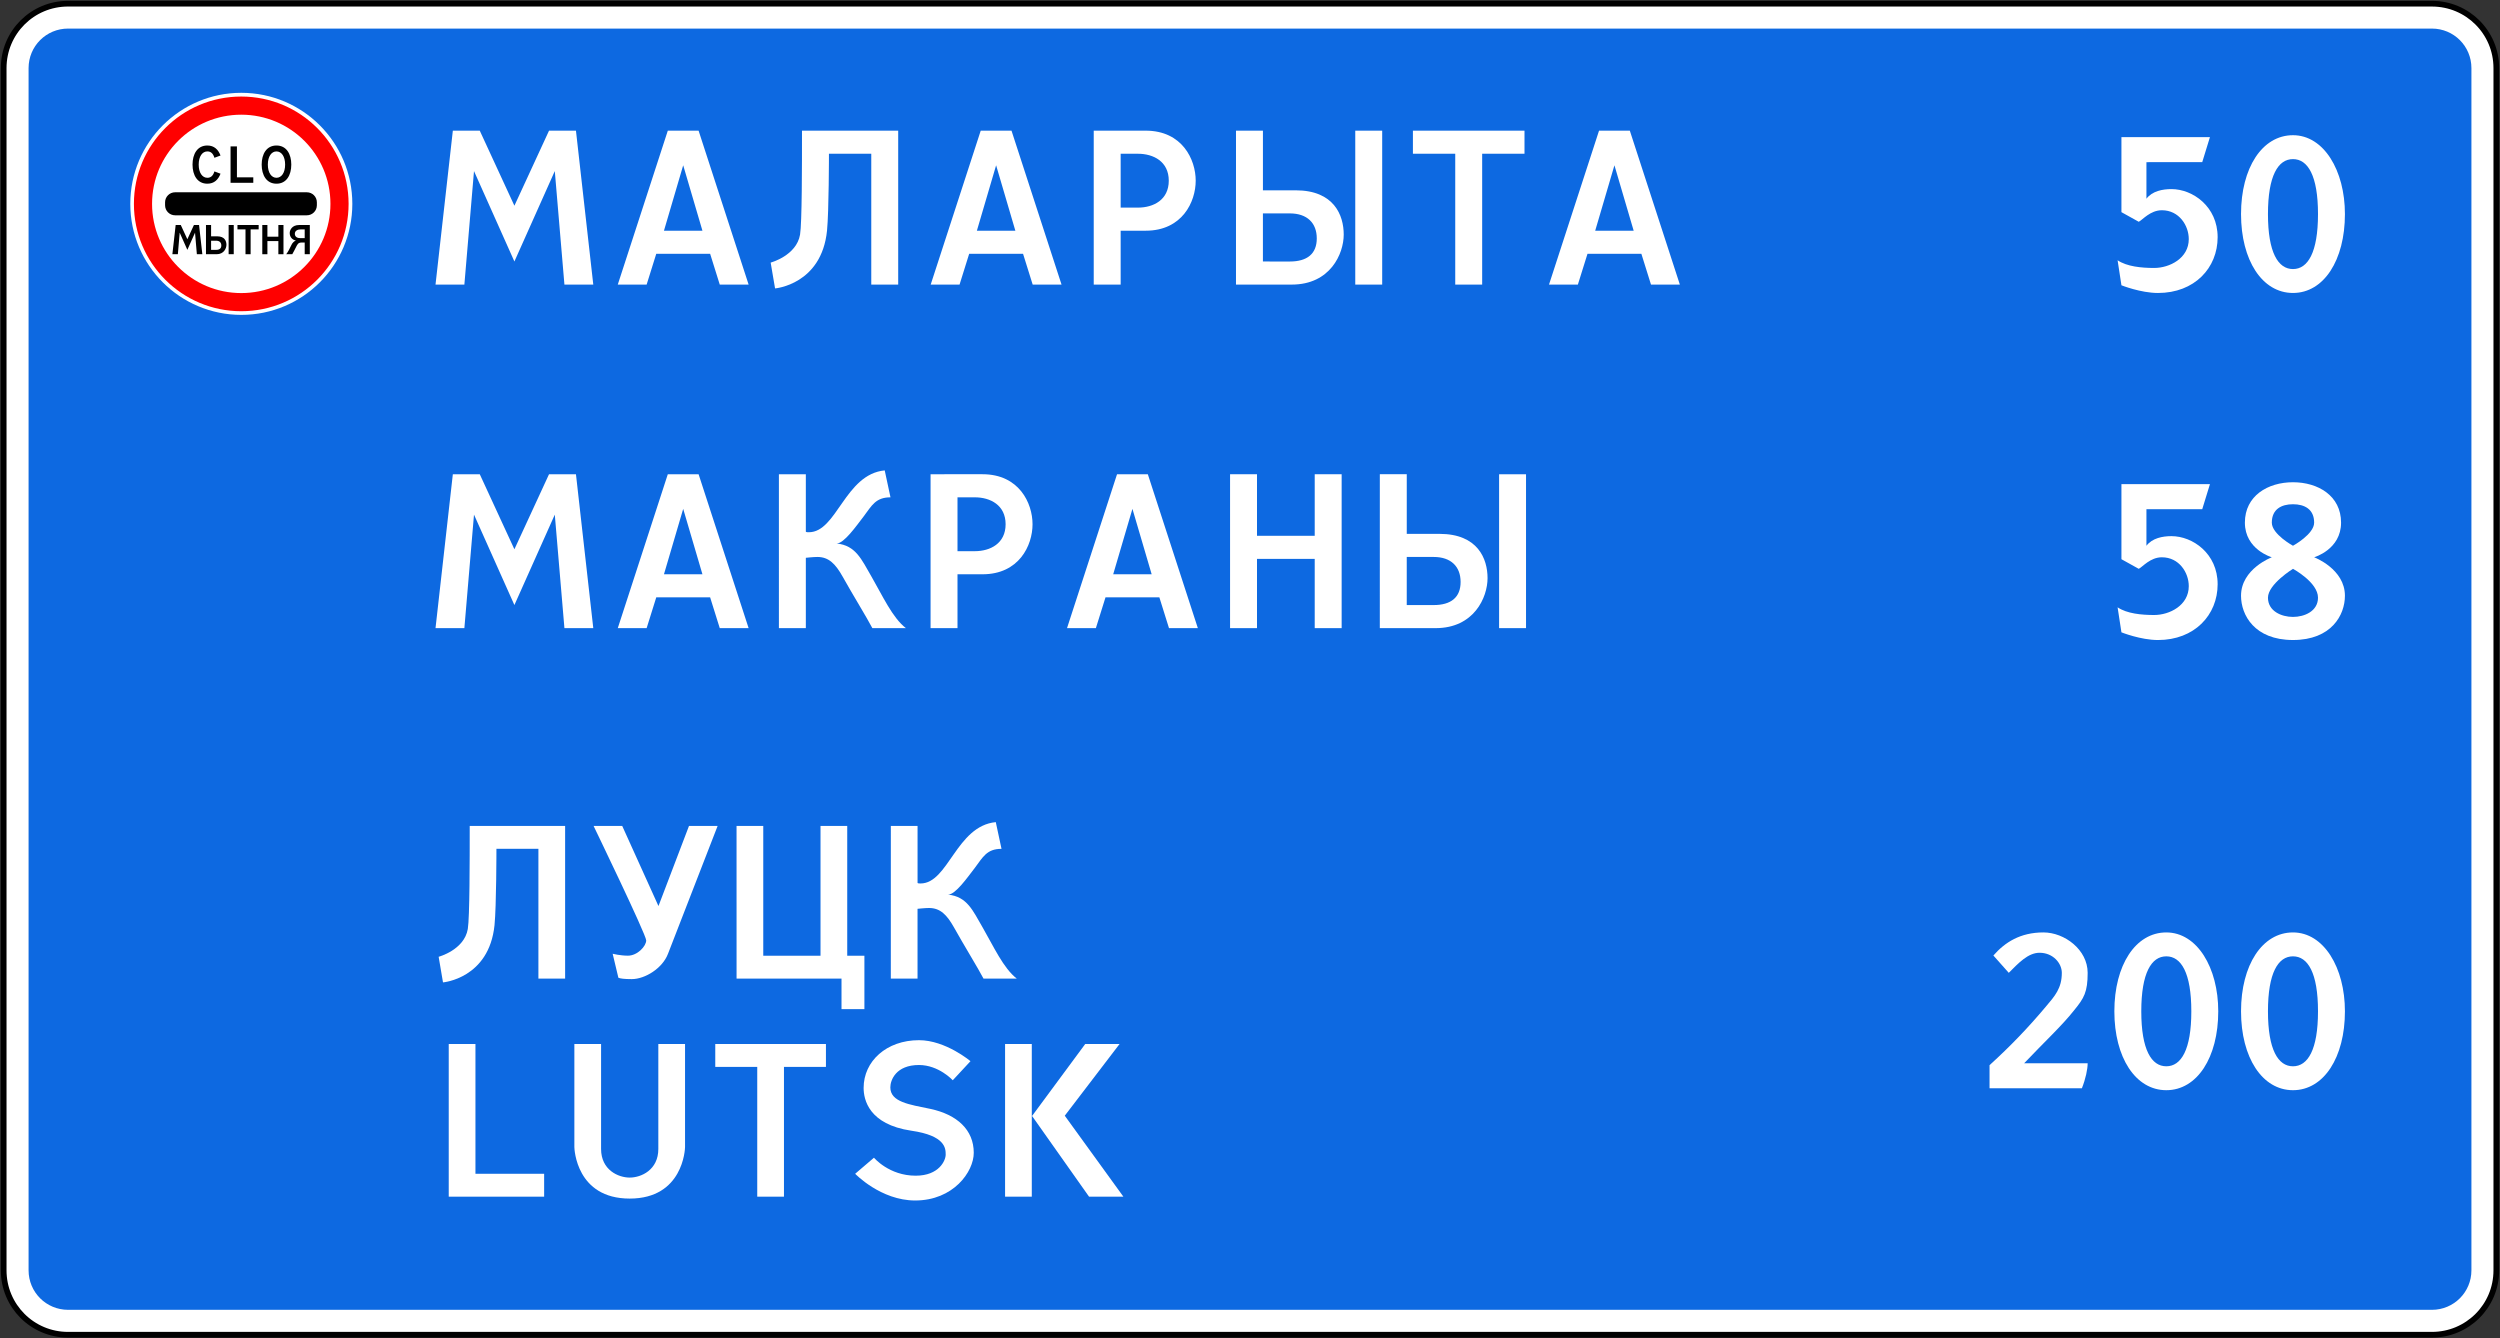
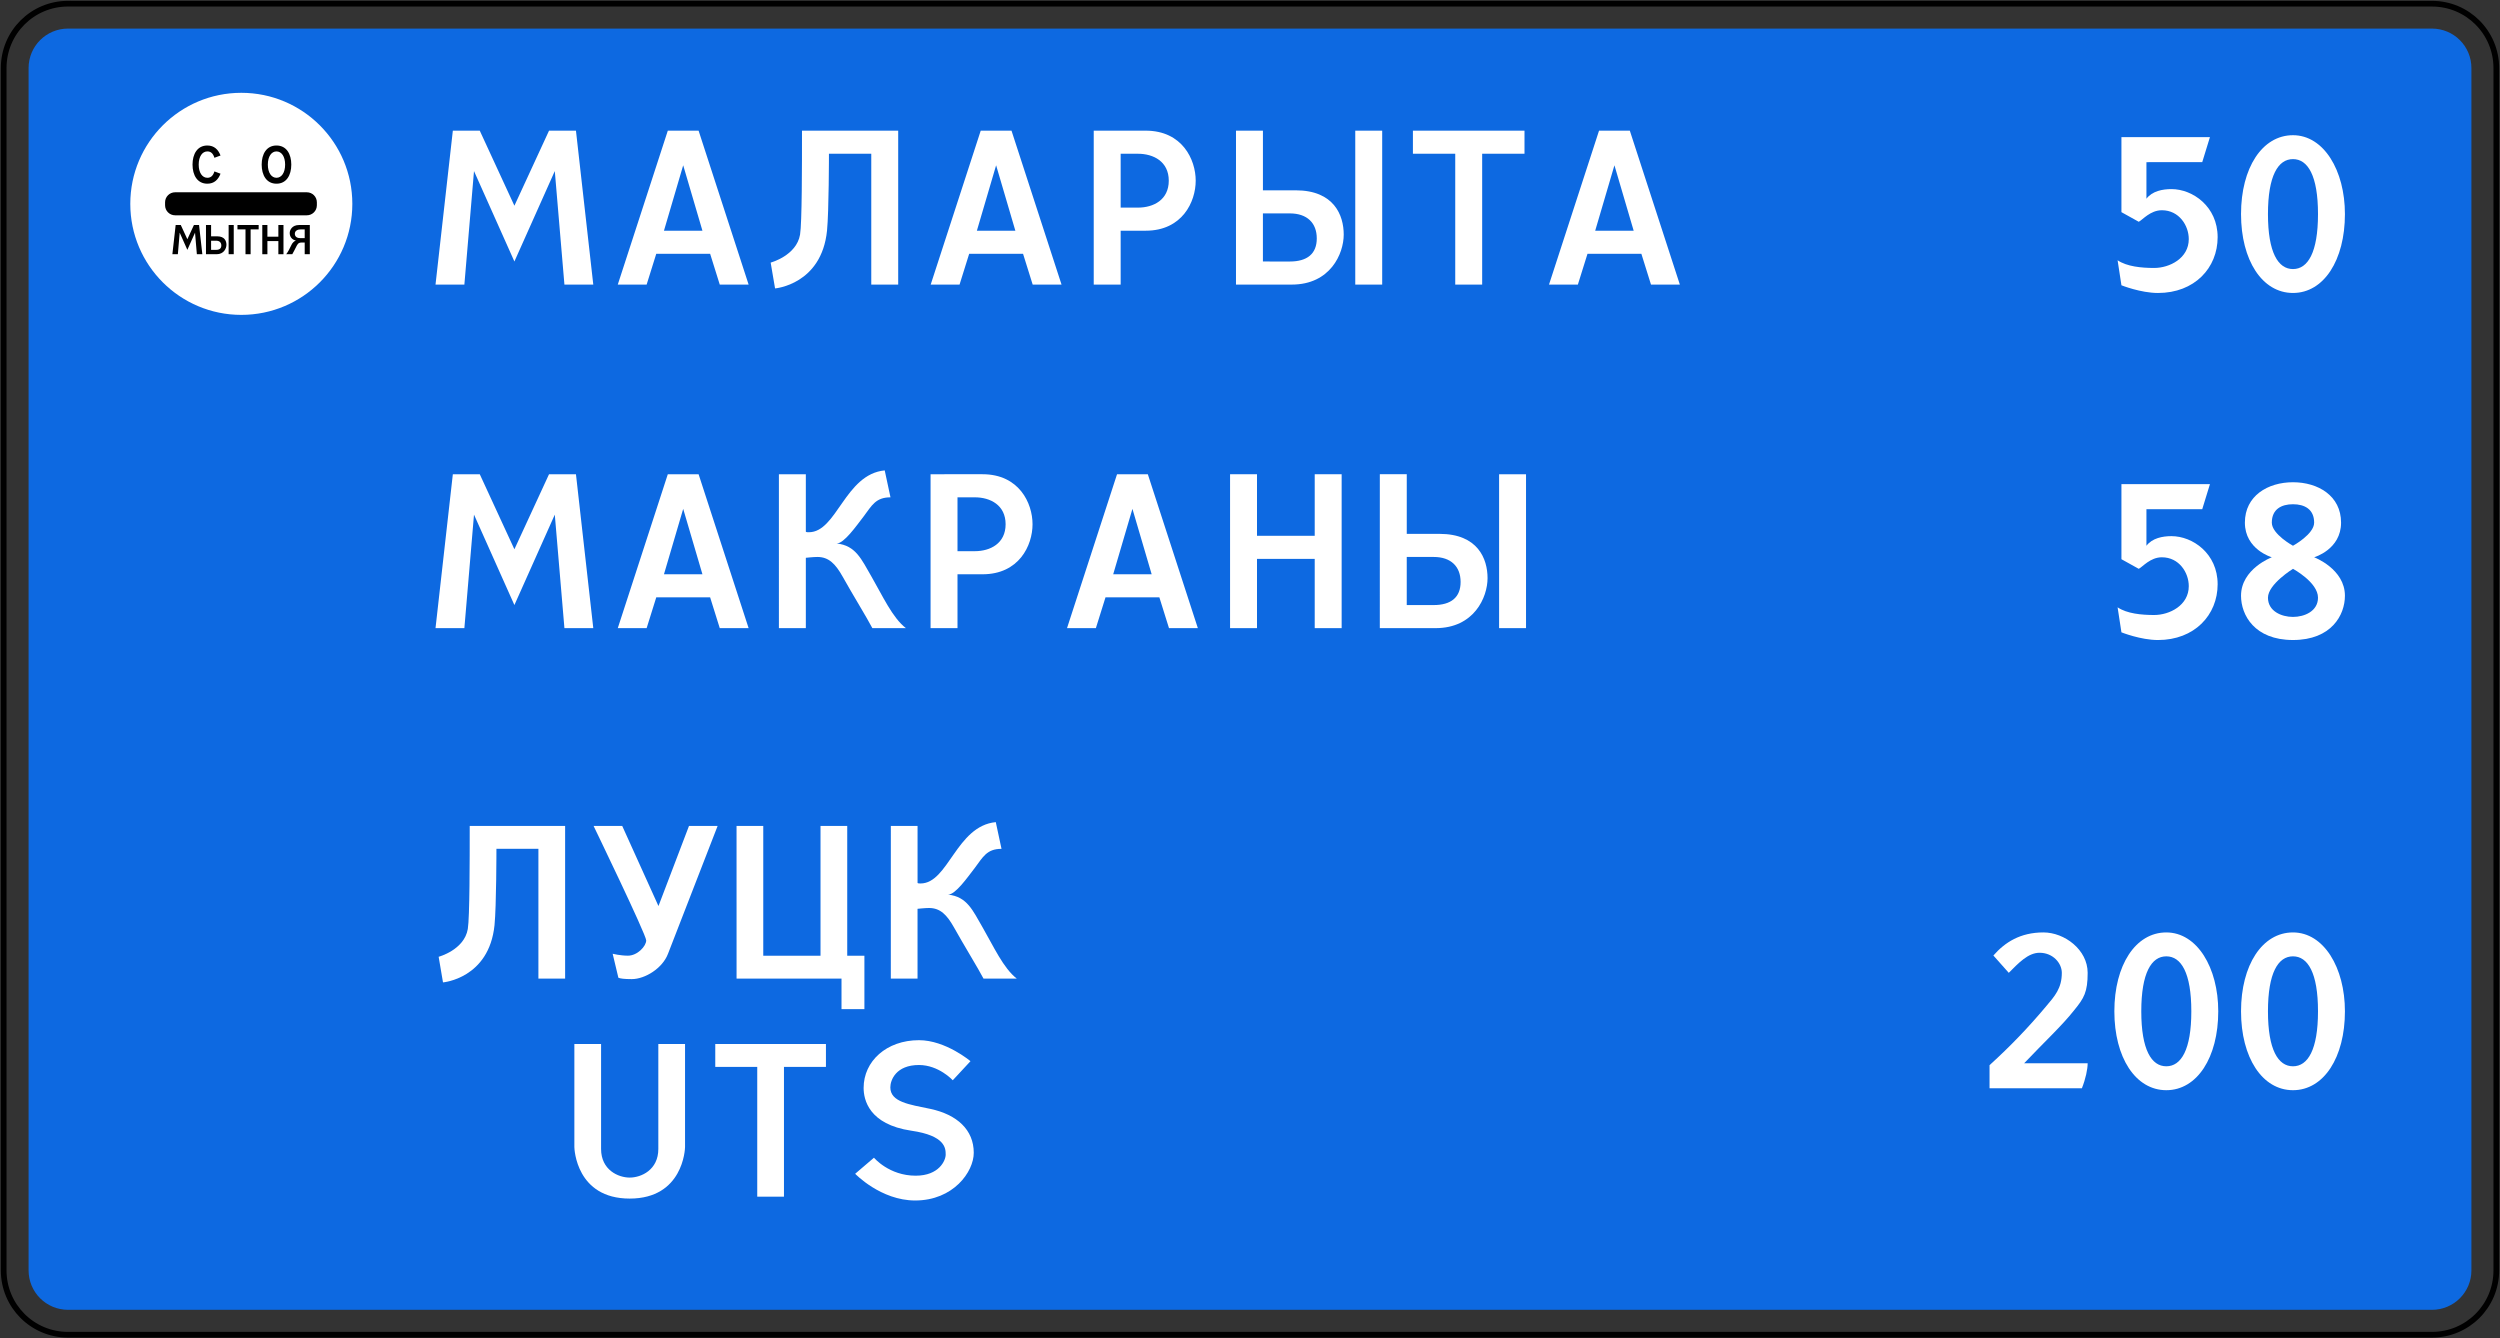
<svg xmlns="http://www.w3.org/2000/svg" xmlns:ns1="http://sodipodi.sourceforge.net/DTD/sodipodi-0.dtd" xmlns:ns2="http://www.inkscape.org/namespaces/inkscape" ns1:docname="BY_road_sign_5.27.2.svg" ns2:version="1.2.2 (732a01da63, 2022-12-09)" id="svg5605" version="1.1" viewBox="0 0 150.384 80.51" height="80.51mm" width="150.384mm" xml:space="preserve">
  <rect x="0" y="0" width="150.384" height="80.51" fill="#333333" stroke="none" />
  <defs id="defs5599">
    <ns2:perspective id="perspective4332" ns2:persp3d-origin="372.04723 : 350.18737 : 1" ns2:vp_z="744.09446 : 525.58106 : 1" ns2:vp_y="0 : 999.99994 : 0" ns2:vp_x="0 : 525.58106 : 1" ns1:type="inkscape:persp3d" />
    <ns2:perspective ns1:type="inkscape:persp3d" ns2:vp_x="0 : 299.39998 : 1" ns2:vp_y="0 : 999.99994 : 0" ns2:vp_z="599.99998 : 299.39998 : 1" ns2:persp3d-origin="300 : 199.4 : 1" id="perspective4348" />
    <ns2:perspective ns1:type="inkscape:persp3d" ns2:vp_x="0 : -0.099998472 : 1" ns2:vp_y="0 : 999.99994 : 0" ns2:vp_z="0.99999995 : -0.099998472 : 1" ns2:persp3d-origin="0.49999999 : -0.26666513 : 1" id="perspective4369" />
    <ns2:perspective ns1:type="inkscape:persp3d" ns2:vp_x="0 : -0.099998472 : 1" ns2:vp_y="0 : 999.99994 : 0" ns2:vp_z="0.99999995 : -0.099998472 : 1" ns2:persp3d-origin="0.49999999 : -0.26666513 : 1" id="perspective5163" />
    <ns2:perspective ns1:type="inkscape:persp3d" ns2:vp_x="0 : -0.099998472 : 1" ns2:vp_y="0 : 999.99994 : 0" ns2:vp_z="0.99999995 : -0.099998472 : 1" ns2:persp3d-origin="0.49999999 : -0.26666513 : 1" id="perspective5185" />
  </defs>
  <ns1:namedview ns2:window-maximized="1" ns2:window-y="-9" ns2:window-x="-9" ns2:window-height="991" ns2:window-width="1920" showgrid="false" ns2:document-rotation="0" ns2:current-layer="layer1-0" ns2:document-units="mm" ns2:cy="70.768624" ns2:cx="40.325602" ns2:zoom="42.751997" ns2:pageshadow="2" ns2:pageopacity="0.0" borderopacity="1.0" bordercolor="#666666" pagecolor="#ffffff" id="base" ns2:showpageshadow="2" ns2:pagecheckerboard="0" ns2:deskcolor="#d1d1d1" />
  <g transform="translate(130.551,-31.382)" id="layer1" ns2:groupmode="layer" ns2:label="Layer 1">
-     <path id="path24474" style="color:#000000;display:inline;overflow:visible;visibility:visible;opacity:1;fill:#ffffff;fill-opacity:1;fill-rule:nonzero;stroke:none;stroke-width:0.312;marker:none;enable-background:accumulate" d="M -126.454,31.515 H 15.736 c 2.196,0 3.964,1.768 3.964,3.964 v 72.316 c 0,2.196 -1.768,3.964 -3.964,3.964 H -126.454 c -2.196,0 -3.964,-1.768 -3.964,-3.964 V 35.479 c 0,-2.196 1.768,-3.964 3.964,-3.964 z" ns1:nodetypes="sssssssss" />
    <path ns2:connector-curvature="0" style="color:#000000;display:inline;overflow:visible;visibility:visible;opacity:1;fill:#0d69e1;fill-opacity:1;fill-rule:nonzero;stroke:none;stroke-width:0.312;marker:none;enable-background:accumulate" d="m -126.454,33.101 c -1.318,0 -2.378,1.061 -2.378,2.378 v 72.316 c 0,1.318 1.061,2.378 2.378,2.378 H 15.736 c 1.318,0 2.378,-1.061 2.378,-2.378 V 35.479 c 0,-1.318 -1.061,-2.378 -2.378,-2.378 z" id="path24476" ns1:nodetypes="sssssssss" />
    <path id="path24478" style="color:#000000;display:inline;overflow:visible;visibility:visible;opacity:1;fill:none;stroke:#000000;stroke-width:0.343;stroke-miterlimit:4;stroke-dasharray:none;stroke-opacity:1;marker:none;enable-background:accumulate" d="M -126.454,31.604 H 15.736 c 2.147,0 3.876,1.729 3.876,3.876 v 72.316 c 0,2.147 -1.729,3.876 -3.876,3.876 H -126.454 c -2.147,0 -3.876,-1.729 -3.876,-3.876 V 35.479 c 0,-2.147 1.729,-3.876 3.876,-3.876 z" ns1:nodetypes="sssssssss" />
    <g style="font-style:normal;font-weight:normal;font-size:16.533px;line-height:0;font-family:sans-serif;letter-spacing:-0.712px;fill:#ffffff;fill-opacity:1;stroke:none;stroke-width:0.413" id="text24488" aria-label="МАЛАРЫТА МАКРАНЫ ">
      <path id="path6385" style="font-style:normal;font-variant:normal;font-weight:normal;font-stretch:normal;line-height:1.25;font-family:'Russian Road Sign';-inkscape-font-specification:'Russian Road Sign';fill:#ffffff;stroke-width:0.413" d="m -104.353,48.501 h 1.736 l 0.579,-6.828 2.43,5.439 2.43,-5.439 0.579,6.828 h 1.736 l -1.042,-9.258 h -1.62 l -2.083,4.514 -2.083,-4.514 h -1.62 z" />
      <path id="path6387" style="font-style:normal;font-variant:normal;font-weight:normal;font-stretch:normal;line-height:1.25;font-family:'Russian Road Sign';-inkscape-font-specification:'Russian Road Sign';fill:#ffffff;stroke-width:0.413" d="m -90.611,45.26 1.157,-3.935 1.157,3.935 z m 0.231,-6.018 -3.009,9.258 h 1.736 l 0.579,-1.852 h 3.24 l 0.579,1.852 h 1.736 l -3.009,-9.258 z" />
      <path id="path6389" style="font-style:normal;font-variant:normal;font-weight:normal;font-stretch:normal;line-height:1.25;font-family:'Russian Road Sign';-inkscape-font-specification:'Russian Road Sign';fill:#ffffff;stroke-width:0.413" d="m -84.193,47.178 0.265,1.554 c 0,0 2.794,-0.231 3.125,-3.472 0.116,-1.157 0.116,-4.629 0.116,-4.629 h 2.546 v 7.87 h 1.62 v -9.258 h -5.787 c 0,2.083 0,5.555 -0.116,6.249 -0.215,1.273 -1.769,1.686 -1.769,1.686 z" />
      <path id="path6391" style="font-style:normal;font-variant:normal;font-weight:normal;font-stretch:normal;line-height:1.25;font-family:'Russian Road Sign';-inkscape-font-specification:'Russian Road Sign';fill:#ffffff;stroke-width:0.413" d="m -71.788,45.26 1.157,-3.935 1.157,3.935 z m 0.231,-6.018 -3.009,9.258 h 1.736 l 0.579,-1.852 h 3.24 l 0.579,1.852 h 1.736 l -3.009,-9.258 z" />
      <path id="path6393" style="font-style:normal;font-variant:normal;font-weight:normal;font-stretch:normal;line-height:1.25;font-family:'Russian Road Sign';-inkscape-font-specification:'Russian Road Sign';fill:#ffffff;stroke-width:0.413" d="m -64.759,39.242 v 9.258 h 1.62 v -3.24 h 1.505 c 2.199,0 3.009,-1.736 3.009,-3.009 0,-1.273 -0.81,-3.009 -3.009,-3.009 z m 1.62,1.389 h 1.042 c 0.926,0 1.852,0.463 1.852,1.62 0,1.157 -0.926,1.62 -1.852,1.62 h -1.042 z" />
      <path id="path6395" style="font-style:normal;font-variant:normal;font-weight:normal;font-stretch:normal;line-height:1.25;font-family:'Russian Road Sign';-inkscape-font-specification:'Russian Road Sign';fill:#ffffff;stroke-width:0.413" d="m -49.027,48.501 h 1.62 v -9.258 h -1.62 z m -7.175,0 h 3.356 c 2.315,0 3.125,-1.852 3.125,-3.009 0,-1.157 -0.579,-2.662 -2.893,-2.662 h -1.967 v -3.588 h -1.62 z m 1.62,-1.389 v -2.893 h 1.62 c 1.042,0 1.62,0.579 1.62,1.505 0,0.926 -0.579,1.389 -1.62,1.389 z" />
      <path id="path6397" style="font-style:normal;font-variant:normal;font-weight:normal;font-stretch:normal;line-height:1.25;font-family:'Russian Road Sign';-inkscape-font-specification:'Russian Road Sign';fill:#ffffff;stroke-width:0.413" d="m -45.559,39.242 v 1.389 h 2.546 v 7.87 h 1.62 V 40.631 h 2.546 v -1.389 z" />
      <path id="path6399" style="font-style:normal;font-variant:normal;font-weight:normal;font-stretch:normal;line-height:1.25;font-family:'Russian Road Sign';-inkscape-font-specification:'Russian Road Sign';fill:#ffffff;stroke-width:0.413" d="m -34.594,45.26 1.157,-3.935 1.157,3.935 z m 0.231,-6.018 -3.009,9.258 h 1.736 l 0.579,-1.852 h 3.24 l 0.579,1.852 h 1.736 l -3.009,-9.258 z" />
      <path id="path6401" style="font-style:normal;font-variant:normal;font-weight:normal;font-stretch:normal;line-height:1.25;font-family:'Russian Road Sign';-inkscape-font-specification:'Russian Road Sign';fill:#ffffff;stroke-width:0.413" d="m -104.353,69.167 h 1.736 l 0.579,-6.828 2.43,5.439 2.43,-5.439 0.579,6.828 h 1.736 l -1.042,-9.258 h -1.62 l -2.083,4.514 -2.083,-4.514 h -1.62 z" />
      <path id="path6403" style="font-style:normal;font-variant:normal;font-weight:normal;font-stretch:normal;line-height:1.25;font-family:'Russian Road Sign';-inkscape-font-specification:'Russian Road Sign';fill:#ffffff;stroke-width:0.413" d="m -90.611,65.927 1.157,-3.935 1.157,3.935 z m 0.231,-6.018 -3.009,9.258 h 1.736 l 0.579,-1.852 h 3.24 L -87.255,69.167 h 1.736 l -3.009,-9.258 z" />
      <path id="path6405" style="font-style:normal;font-variant:normal;font-weight:normal;font-stretch:normal;line-height:1.25;font-family:'Russian Road Sign';-inkscape-font-specification:'Russian Road Sign';fill:#ffffff;stroke-width:0.413" d="m -83.697,69.167 h 1.62 v -4.232 c 0,0 0.463,-0.05 0.694,-0.05 0.694,0 1.091,0.43 1.505,1.157 0.579,1.042 1.505,2.546 1.802,3.125 h 2.017 c -0.81,-0.628 -1.405,-1.951 -2.083,-3.125 -0.579,-0.992 -0.926,-1.852 -2.083,-1.967 0.446,0 1.174,-1.042 1.62,-1.62 0.496,-0.661 0.727,-1.157 1.62,-1.157 l -0.347,-1.62 c -2.397,0.231 -2.877,3.72 -4.563,3.72 -0.083,0 -0.149,0 -0.182,-0.033 v -3.455 h -1.62 z" />
      <path id="path6407" style="font-style:normal;font-variant:normal;font-weight:normal;font-stretch:normal;line-height:1.25;font-family:'Russian Road Sign';-inkscape-font-specification:'Russian Road Sign';fill:#ffffff;stroke-width:0.413" d="m -74.574,59.909 v 9.258 h 1.62 v -3.24 h 1.505 c 2.199,0 3.009,-1.736 3.009,-3.009 0,-1.273 -0.81,-3.009 -3.009,-3.009 z m 1.62,1.389 h 1.042 c 0.926,0 1.852,0.463 1.852,1.62 0,1.157 -0.926,1.62 -1.852,1.62 h -1.042 z" />
      <path id="path6409" style="font-style:normal;font-variant:normal;font-weight:normal;font-stretch:normal;line-height:1.25;font-family:'Russian Road Sign';-inkscape-font-specification:'Russian Road Sign';fill:#ffffff;stroke-width:0.413" d="m -63.588,65.927 1.157,-3.935 1.157,3.935 z m 0.231,-6.018 -3.009,9.258 h 1.736 l 0.579,-1.852 h 3.24 l 0.579,1.852 h 1.736 l -3.009,-9.258 z" />
      <path id="path6411" style="font-style:normal;font-variant:normal;font-weight:normal;font-stretch:normal;line-height:1.25;font-family:'Russian Road Sign';-inkscape-font-specification:'Russian Road Sign';fill:#ffffff;stroke-width:0.413" d="m -56.558,69.167 h 1.62 v -4.166 h 3.472 v 4.166 h 1.62 v -9.258 h -1.62 v 3.703 h -3.472 v -3.703 h -1.62 z" />
      <path id="path6413" style="font-style:normal;font-variant:normal;font-weight:normal;font-stretch:normal;line-height:1.25;font-family:'Russian Road Sign';-inkscape-font-specification:'Russian Road Sign';fill:#ffffff;stroke-width:0.413" d="m -40.375,69.167 h 1.62 v -9.258 h -1.62 z m -7.175,0 h 3.356 c 2.315,0 3.125,-1.852 3.125,-3.009 0,-1.157 -0.579,-2.662 -2.893,-2.662 h -1.967 v -3.588 h -1.62 z m 1.62,-1.389 v -2.893 h 1.62 c 1.042,0 1.62,0.579 1.62,1.505 0,0.926 -0.579,1.389 -1.62,1.389 z" />
    </g>
    <g style="font-style:normal;font-weight:normal;font-size:16.533px;line-height:1.25;font-family:sans-serif;text-align:end;letter-spacing:-0.712px;text-anchor:end;fill:#ffffff;fill-opacity:1;stroke:none;stroke-width:0.413" id="text24498" aria-label="50 58 200 ">
      <path id="path6331" style="font-style:normal;font-variant:normal;font-weight:normal;font-stretch:normal;font-family:'Russian Road Sign';-inkscape-font-specification:'Russian Road Sign';text-align:end;text-anchor:end;fill:#ffffff;stroke-width:0.413" d="m 1.922,41.135 0.463,-1.505 h -5.324 v 4.514 l 1.042,0.579 c 0.231,-0.116 0.694,-0.694 1.389,-0.694 1.042,0 1.62,0.926 1.62,1.736 0,1.157 -1.157,1.736 -2.083,1.736 -0.761,0 -1.637,-0.083 -2.199,-0.463 l 0.231,1.505 c 0,0 1.157,0.463 2.199,0.463 2.199,0 3.588,-1.505 3.588,-3.356 0,-1.852 -1.505,-2.893 -2.778,-2.893 -0.529,0 -1.157,0.116 -1.505,0.579 v -2.199 z" />
      <path id="path6333" style="font-style:normal;font-variant:normal;font-weight:normal;font-stretch:normal;font-family:'Russian Road Sign';-inkscape-font-specification:'Russian Road Sign';text-align:end;text-anchor:end;fill:#ffffff;stroke-width:0.413" d="m 7.38,39.515 c -1.852,0 -3.125,1.967 -3.125,4.745 0,2.778 1.273,4.745 3.125,4.745 1.852,0 3.125,-1.967 3.125,-4.745 0,-2.629 -1.273,-4.745 -3.125,-4.745 z m 0,1.438 c 0.893,0 1.505,0.992 1.505,3.307 0,2.315 -0.612,3.307 -1.505,3.307 -0.893,0 -1.505,-0.992 -1.505,-3.307 0,-2.315 0.612,-3.307 1.505,-3.307 z" />
      <path id="path6335" style="font-style:normal;font-variant:normal;font-weight:normal;font-stretch:normal;font-family:'Russian Road Sign';-inkscape-font-specification:'Russian Road Sign';text-align:end;text-anchor:end;fill:#ffffff;stroke-width:0.413" d="m 1.922,62.011 0.463,-1.505 h -5.324 v 4.514 l 1.042,0.579 c 0.231,-0.116 0.694,-0.694 1.389,-0.694 1.042,0 1.62,0.926 1.62,1.736 0,1.157 -1.157,1.736 -2.083,1.736 -0.761,0 -1.637,-0.083 -2.199,-0.463 l 0.231,1.505 c 0,0 1.157,0.463 2.199,0.463 2.199,0 3.588,-1.505 3.588,-3.356 0,-1.852 -1.505,-2.893 -2.778,-2.893 -0.529,0 -1.157,0.116 -1.505,0.579 v -2.199 z" />
      <path id="path6337" style="font-style:normal;font-variant:normal;font-weight:normal;font-stretch:normal;font-family:'Russian Road Sign';-inkscape-font-specification:'Russian Road Sign';text-align:end;text-anchor:end;fill:#ffffff;stroke-width:0.413" d="m 7.38,60.391 c -1.505,0 -2.893,0.81 -2.893,2.43 0,1.62 1.62,2.083 1.62,2.083 0,0 -1.852,0.694 -1.852,2.315 0,1.157 0.81,2.662 3.125,2.662 2.315,0 3.125,-1.505 3.125,-2.662 0,-1.62 -1.852,-2.315 -1.852,-2.315 0,0 1.62,-0.463 1.62,-2.083 0,-1.62 -1.389,-2.43 -2.893,-2.43 z m 0,1.323 c 0.694,0 1.273,0.298 1.273,1.108 0,0.694 -1.273,1.389 -1.273,1.389 0,0 -1.273,-0.694 -1.273,-1.389 0,-0.81 0.579,-1.108 1.273,-1.108 z m 0,3.885 c 0,0 1.505,0.81 1.505,1.736 0,0.81 -0.81,1.157 -1.505,1.157 -0.694,0 -1.505,-0.347 -1.505,-1.157 0,-0.81 1.505,-1.736 1.505,-1.736 z" />
      <g transform="translate(0,6.204)" id="g6349">
        <path d="m -10.642,82.655 0.926,1.042 c 0.579,-0.579 1.157,-1.207 1.852,-1.207 0.81,0 1.339,0.628 1.339,1.207 0,0.926 -0.413,1.389 -0.975,2.05 -1.042,1.24 -2.1,2.348 -3.373,3.505 v 1.389 h 5.555 c 0.231,-0.579 0.347,-1.157 0.347,-1.505 H -8.79 c 1.19,-1.257 2.282,-2.265 3.009,-3.191 0.595,-0.727 0.81,-1.091 0.81,-2.248 0,-1.389 -1.389,-2.43 -2.662,-2.43 -1.389,0 -2.315,0.595 -3.009,1.389 z" style="font-style:normal;font-variant:normal;font-weight:normal;font-stretch:normal;font-family:'Russian Road Sign';-inkscape-font-specification:'Russian Road Sign';text-align:end;text-anchor:end;fill:#ffffff;stroke-width:0.413" id="path6339" />
        <path d="m -0.24,81.267 c -1.852,0 -3.125,1.967 -3.125,4.745 0,2.778 1.273,4.745 3.125,4.745 1.852,0 3.125,-1.967 3.125,-4.745 0,-2.629 -1.273,-4.745 -3.125,-4.745 z m 0,1.438 c 0.893,0 1.505,0.992 1.505,3.307 0,2.315 -0.612,3.307 -1.505,3.307 -0.893,0 -1.505,-0.992 -1.505,-3.307 0,-2.315 0.612,-3.307 1.505,-3.307 z" style="font-style:normal;font-variant:normal;font-weight:normal;font-stretch:normal;font-family:'Russian Road Sign';-inkscape-font-specification:'Russian Road Sign';text-align:end;text-anchor:end;fill:#ffffff;stroke-width:0.413" id="path6341" />
        <path d="m 7.38,81.267 c -1.852,0 -3.125,1.967 -3.125,4.745 0,2.778 1.273,4.745 3.125,4.745 1.852,0 3.125,-1.967 3.125,-4.745 0,-2.629 -1.273,-4.745 -3.125,-4.745 z m 0,1.438 c 0.893,0 1.505,0.992 1.505,3.307 0,2.315 -0.612,3.307 -1.505,3.307 -0.893,0 -1.505,-0.992 -1.505,-3.307 0,-2.315 0.612,-3.307 1.505,-3.307 z" style="font-style:normal;font-variant:normal;font-weight:normal;font-stretch:normal;font-family:'Russian Road Sign';-inkscape-font-specification:'Russian Road Sign';text-align:end;text-anchor:end;fill:#ffffff;stroke-width:0.413" id="path6343" />
      </g>
    </g>
    <g style="font-style:normal;font-weight:normal;font-size:16.398px;line-height:0;font-family:sans-serif;letter-spacing:-0.706px;opacity:1;fill:#ffffff;fill-opacity:1;stroke:none;stroke-width:0.41" id="text24687" aria-label="ЛУЦК LUTSK   ">
      <path id="path6351" style="font-style:normal;font-variant:normal;font-weight:normal;font-stretch:normal;line-height:0.8;font-family:'Russian Road Sign';-inkscape-font-specification:'Russian Road Sign';fill:#ffffff;stroke-width:0.41" d="m -104.165,88.936 0.262,1.541 c 0,0 2.771,-0.23 3.099,-3.444 0.115,-1.148 0.115,-4.592 0.115,-4.592 h 2.525 v 7.806 h 1.607 v -9.183 h -5.739 c 0,2.066 0,5.51 -0.115,6.199 -0.213,1.263 -1.755,1.673 -1.755,1.673 z" />
      <path id="path6353" style="font-style:normal;font-variant:normal;font-weight:normal;font-stretch:normal;line-height:0.8;font-family:'Russian Road Sign';-inkscape-font-specification:'Russian Road Sign';fill:#ffffff;stroke-width:0.41" d="m -94.845,81.064 c 0,0 3.165,6.543 3.165,6.887 0,0.344 -0.525,0.918 -1.099,0.918 -0.459,0 -0.918,-0.115 -0.918,-0.115 l 0.344,1.443 c 0.115,0.049 0.344,0.082 0.804,0.082 0.804,0 1.853,-0.656 2.181,-1.525 l 2.985,-7.691 h -1.722 l -1.837,4.821 -2.181,-4.821 z" />
      <path id="path6355" style="font-style:normal;font-variant:normal;font-weight:normal;font-stretch:normal;line-height:0.8;font-family:'Russian Road Sign';-inkscape-font-specification:'Russian Road Sign';fill:#ffffff;stroke-width:0.41" d="m -86.244,90.248 h 6.313 v 1.837 h 1.377 v -3.214 h -1.033 v -7.806 h -1.607 v 7.806 h -3.444 v -7.806 h -1.607 z" />
      <path id="path6357" style="font-style:normal;font-variant:normal;font-weight:normal;font-stretch:normal;line-height:0.8;font-family:'Russian Road Sign';-inkscape-font-specification:'Russian Road Sign';fill:#ffffff;stroke-width:0.41" d="m -76.965,90.248 h 1.607 v -4.198 c 0,0 0.459,-0.049 0.689,-0.049 0.689,0 1.082,0.426 1.492,1.148 0.574,1.033 1.492,2.525 1.787,3.099 h 2.001 c -0.804,-0.623 -1.394,-1.935 -2.066,-3.099 -0.574,-0.984 -0.918,-1.837 -2.066,-1.951 0.443,0 1.164,-1.033 1.607,-1.607 0.492,-0.656 0.722,-1.148 1.607,-1.148 l -0.344,-1.607 c -2.378,0.23 -2.853,3.69 -4.526,3.69 -0.082,0 -0.148,0 -0.18,-0.033 v -3.427 h -1.607 z" />
-       <path id="path6359" style="font-style:normal;font-variant:normal;font-weight:normal;font-stretch:normal;line-height:0.8;font-family:'Russian Road Sign';-inkscape-font-specification:'Russian Road Sign';fill:#ffffff;stroke-width:0.41" d="m -103.558,103.366 h 5.739 v -1.377 h -4.132 v -7.806 h -1.607 z" />
      <path id="path6361" style="font-style:normal;font-variant:normal;font-weight:normal;font-stretch:normal;line-height:0.8;font-family:'Russian Road Sign';-inkscape-font-specification:'Russian Road Sign';fill:#ffffff;stroke-width:0.41" d="m -96.001,94.183 v 6.199 c 0,0.115 0.115,3.099 3.329,3.099 3.214,0 3.329,-2.985 3.329,-3.099 v -6.199 h -1.607 v 6.313 c 0,1.263 -1.033,1.722 -1.722,1.722 -0.689,0 -1.722,-0.459 -1.722,-1.722 v -6.313 z" />
      <path id="path6363" style="font-style:normal;font-variant:normal;font-weight:normal;font-stretch:normal;line-height:0.8;font-family:'Russian Road Sign';-inkscape-font-specification:'Russian Road Sign';fill:#ffffff;stroke-width:0.41" d="m -87.525,94.183 v 1.377 h 2.525 v 7.806 h 1.607 v -7.806 h 2.525 v -1.377 z" />
      <path id="path6365" style="font-style:normal;font-variant:normal;font-weight:normal;font-stretch:normal;line-height:0.8;font-family:'Russian Road Sign';-inkscape-font-specification:'Russian Road Sign';fill:#ffffff;stroke-width:0.41" d="m -79.11,101.989 c 0,0 1.541,1.607 3.608,1.607 2.296,0 3.526,-1.722 3.526,-2.87 0,-1.377 -1,-2.296 -2.607,-2.64 -1.263,-0.262 -2.411,-0.41 -2.411,-1.295 0,-0.443 0.344,-1.345 1.722,-1.345 1.197,0 2.033,0.918 2.033,0.918 l 1.066,-1.148 c 0,0 -1.492,-1.263 -3.099,-1.263 -1.951,0 -3.329,1.263 -3.329,2.87 0,0.705 0.312,2.197 2.87,2.575 2.05,0.295 2.066,1.066 2.066,1.427 v 0.016 c 0,0.344 -0.394,1.263 -1.804,1.263 -1.607,0 -2.509,-1.082 -2.509,-1.082 z" />
-       <path id="path6367" style="font-style:normal;font-variant:normal;font-weight:normal;font-stretch:normal;line-height:0.8;font-family:'Russian Road Sign';-inkscape-font-specification:'Russian Road Sign';fill:#ffffff;stroke-width:0.41" d="m -65.041,103.366 h 2.066 l -3.526,-4.87 3.296,-4.313 h -2.066 l -3.198,4.329 z m -3.444,-9.183 h -1.607 v 9.183 h 1.607 z" />
    </g>
    <g ns2:label="Layer 1" id="layer1-2" transform="matrix(0.073,0,0,0.073,-132.463,28.896)">
      <g transform="matrix(0.305,0,0,0.305,193.28,39.276)" id="layer1-5" ns2:label="Livello 1">
        <title id="title3002">3.4 Движение грузовых автомобилей запрещено</title>
        <g id="layer1-0" transform="translate(-196.028,-218.647)" ns2:groupmode="layer" ns2:label="Layer 1">
          <ellipse id="path7141" style="color:#000000;display:inline;overflow:visible;visibility:visible;fill:#ffffff;fill-opacity:1;fill-rule:nonzero;stroke:none;stroke-width:1px;marker-start:none;marker-mid:none;marker-end:none;enable-background:accumulate" transform="matrix(2.449,0,0,3.214,1087.72,-1829.94)" cx="-321.588" cy="803.424" rx="122.475" ry="93.338" />
-           <path id="path4775-9" style="color:#000000;display:inline;overflow:visible;visibility:visible;fill:#ff0000;fill-opacity:1;fill-rule:nonzero;stroke:none;stroke-width:1px;marker-start:none;marker-mid:none;marker-end:none;enable-background:accumulate" transform="translate(0,452.362)" d="M 300,10 C 139.837,10 10,139.837 10,300 10,460.163 139.837,590 300,590 460.163,590 590,460.163 590,300 590,139.837 460.163,10 300,10 Z m 0,49.031 C 433.083,59.031 540.969,166.917 540.969,300 540.969,433.083 433.083,540.969 300,540.969 166.917,540.969 59.031,433.083 59.031,300 59.031,166.917 166.917,59.031 300,59.031 Z" ns2:connector-curvature="0" />
        </g>
      </g>
      <g aria-label="CLO" style="font-style:normal;font-weight:normal;font-size:53.529px;line-height:1.25;font-family:sans-serif;letter-spacing:0px;word-spacing:0px;fill:#000000;fill-opacity:1;stroke:none;stroke-width:1.338" id="text23">
        <path d="m 197.042,153.955 c -8.243,0 -12.204,7.066 -12.204,15.737 0,8.725 3.961,15.737 12.204,15.737 5.674,0 8.993,-3.372 10.866,-8.243 l -5.032,-1.873 c -1.124,3.747 -3.105,5.246 -5.835,5.246 -4.122,0 -7.119,-4.122 -7.119,-10.866 0,-6.745 2.998,-10.866 7.119,-10.866 2.73,0 4.711,1.499 5.835,5.246 l 5.032,-1.873 c -1.873,-4.871 -5.192,-8.243 -10.866,-8.243 z" style="font-style:normal;font-variant:normal;font-weight:normal;font-stretch:normal;font-family:'Russian Road Sign';-inkscape-font-specification:'Russian Road Sign';fill:#000000;fill-opacity:1;stroke-width:1.338" id="path4628" />
-         <path d="m 216.181,184.68 h 18.735 v -4.496 h -13.489 v -25.48 h -5.246 z" style="font-style:normal;font-variant:normal;font-weight:normal;font-stretch:normal;font-family:'Russian Road Sign';-inkscape-font-specification:'Russian Road Sign';fill:#000000;fill-opacity:1;stroke-width:1.338" id="path4630" />
        <path d="m 254.02,153.955 c -8.243,0 -12.204,7.066 -12.204,15.737 0,8.672 3.961,15.737 12.204,15.737 8.243,0 12.204,-7.066 12.204,-15.737 0,-8.672 -3.961,-15.737 -12.204,-15.737 z m 0,4.871 c 4.122,0 7.119,4.122 7.119,10.866 0,6.745 -2.998,10.866 -7.119,10.866 -4.122,0 -7.119,-4.122 -7.119,-10.866 0,-6.745 2.998,-10.866 7.119,-10.866 z" style="font-style:normal;font-variant:normal;font-weight:normal;font-stretch:normal;font-family:'Russian Road Sign';-inkscape-font-specification:'Russian Road Sign';fill:#000000;fill-opacity:1;stroke-width:1.338" id="path4632" />
      </g>
      <g aria-label="МЫТНЯ" style="font-style:normal;font-weight:normal;font-size:43.01px;line-height:1.25;font-family:sans-serif;letter-spacing:0px;word-spacing:0px;fill:#000000;fill-opacity:1;stroke:none;stroke-width:1.075" id="text4535">
        <path d="m 168.235,243.546 h 4.516 l 1.505,-17.763 6.322,14.15 6.322,-14.15 1.505,17.763 h 4.516 l -2.71,-24.086 h -4.215 l -5.419,11.742 -5.419,-11.742 h -4.215 z" style="font-style:normal;font-variant:normal;font-weight:normal;font-stretch:normal;font-family:'Russian Road Sign';-inkscape-font-specification:'Russian Road Sign';letter-spacing:-3.593px;fill:#000000;fill-opacity:1;stroke-width:1.075" id="path4617" />
        <path d="m 214.586,243.546 h 4.215 v -24.086 h -4.215 z m -18.666,0 h 8.731 c 6.021,0 8.129,-4.817 8.129,-7.828 0,-3.011 -1.505,-6.925 -7.527,-6.925 h -5.118 v -9.333 h -4.215 z m 4.215,-3.613 v -7.527 h 4.215 c 2.71,0 4.215,1.505 4.215,3.914 0,2.409 -1.505,3.613 -4.215,3.613 z" style="font-style:normal;font-variant:normal;font-weight:normal;font-stretch:normal;font-family:'Russian Road Sign';-inkscape-font-specification:'Russian Road Sign';letter-spacing:-3.593px;fill:#000000;fill-opacity:1;stroke-width:1.075" id="path4619" />
        <path d="m 221.868,219.46 v 3.613 h 6.624 v 20.473 h 4.215 v -20.473 h 6.624 v -3.613 z" style="font-style:normal;font-variant:normal;font-weight:normal;font-stretch:normal;font-family:'Russian Road Sign';-inkscape-font-specification:'Russian Road Sign';letter-spacing:-3.593px;fill:#000000;fill-opacity:1;stroke-width:1.075" id="path4621" />
        <path d="m 242.328,243.546 h 4.215 v -10.839 h 9.032 v 10.839 h 4.215 v -24.086 h -4.215 v 9.634 h -9.032 v -9.634 h -4.215 z" style="font-style:normal;font-variant:normal;font-weight:normal;font-stretch:normal;font-family:'Russian Road Sign';-inkscape-font-specification:'Russian Road Sign';letter-spacing:-3.593px;fill:#000000;fill-opacity:1;stroke-width:1.075" id="path4623" />
        <path d="m 261.913,243.546 h 5.118 c 1.204,-2.107 2.021,-3.785 3.14,-5.978 1.032,-1.978 1.677,-3.656 4.387,-3.656 h 2.71 v 9.634 h 4.215 v -24.086 h -8.731 c -6.021,0 -7.828,4.215 -7.828,6.624 0,3.312 2.107,5.591 5.118,6.193 -1.204,0.258 -2.968,1.935 -3.613,3.441 -0.903,2.107 -3.699,7.398 -4.516,7.828 z m 7.226,-16.86 c 0,-2.581 2.409,-3.613 4.817,-3.613 h 3.312 v 7.226 h -3.613 c -2.409,0 -4.516,-1.032 -4.516,-3.613 z" style="font-style:normal;font-variant:normal;font-weight:normal;font-stretch:normal;font-family:'Russian Road Sign';-inkscape-font-specification:'Russian Road Sign';letter-spacing:-3.593px;fill:#000000;fill-opacity:1;stroke-width:1.075" id="path4625" />
      </g>
      <path style="fill:#000000;fill-opacity:1;stroke-width:0.288" d="m 170.503,192.498 h 108.511 c 4.59,0 8.285,3.695 8.285,8.285 v 2.405 c 0,4.59 -3.695,8.285 -8.285,8.285 H 170.503 c -4.59,0 -8.285,-3.695 -8.285,-8.285 v -2.405 c 0,-4.59 3.695,-8.285 8.285,-8.285 z" id="rect4537" />
    </g>
  </g>
</svg>